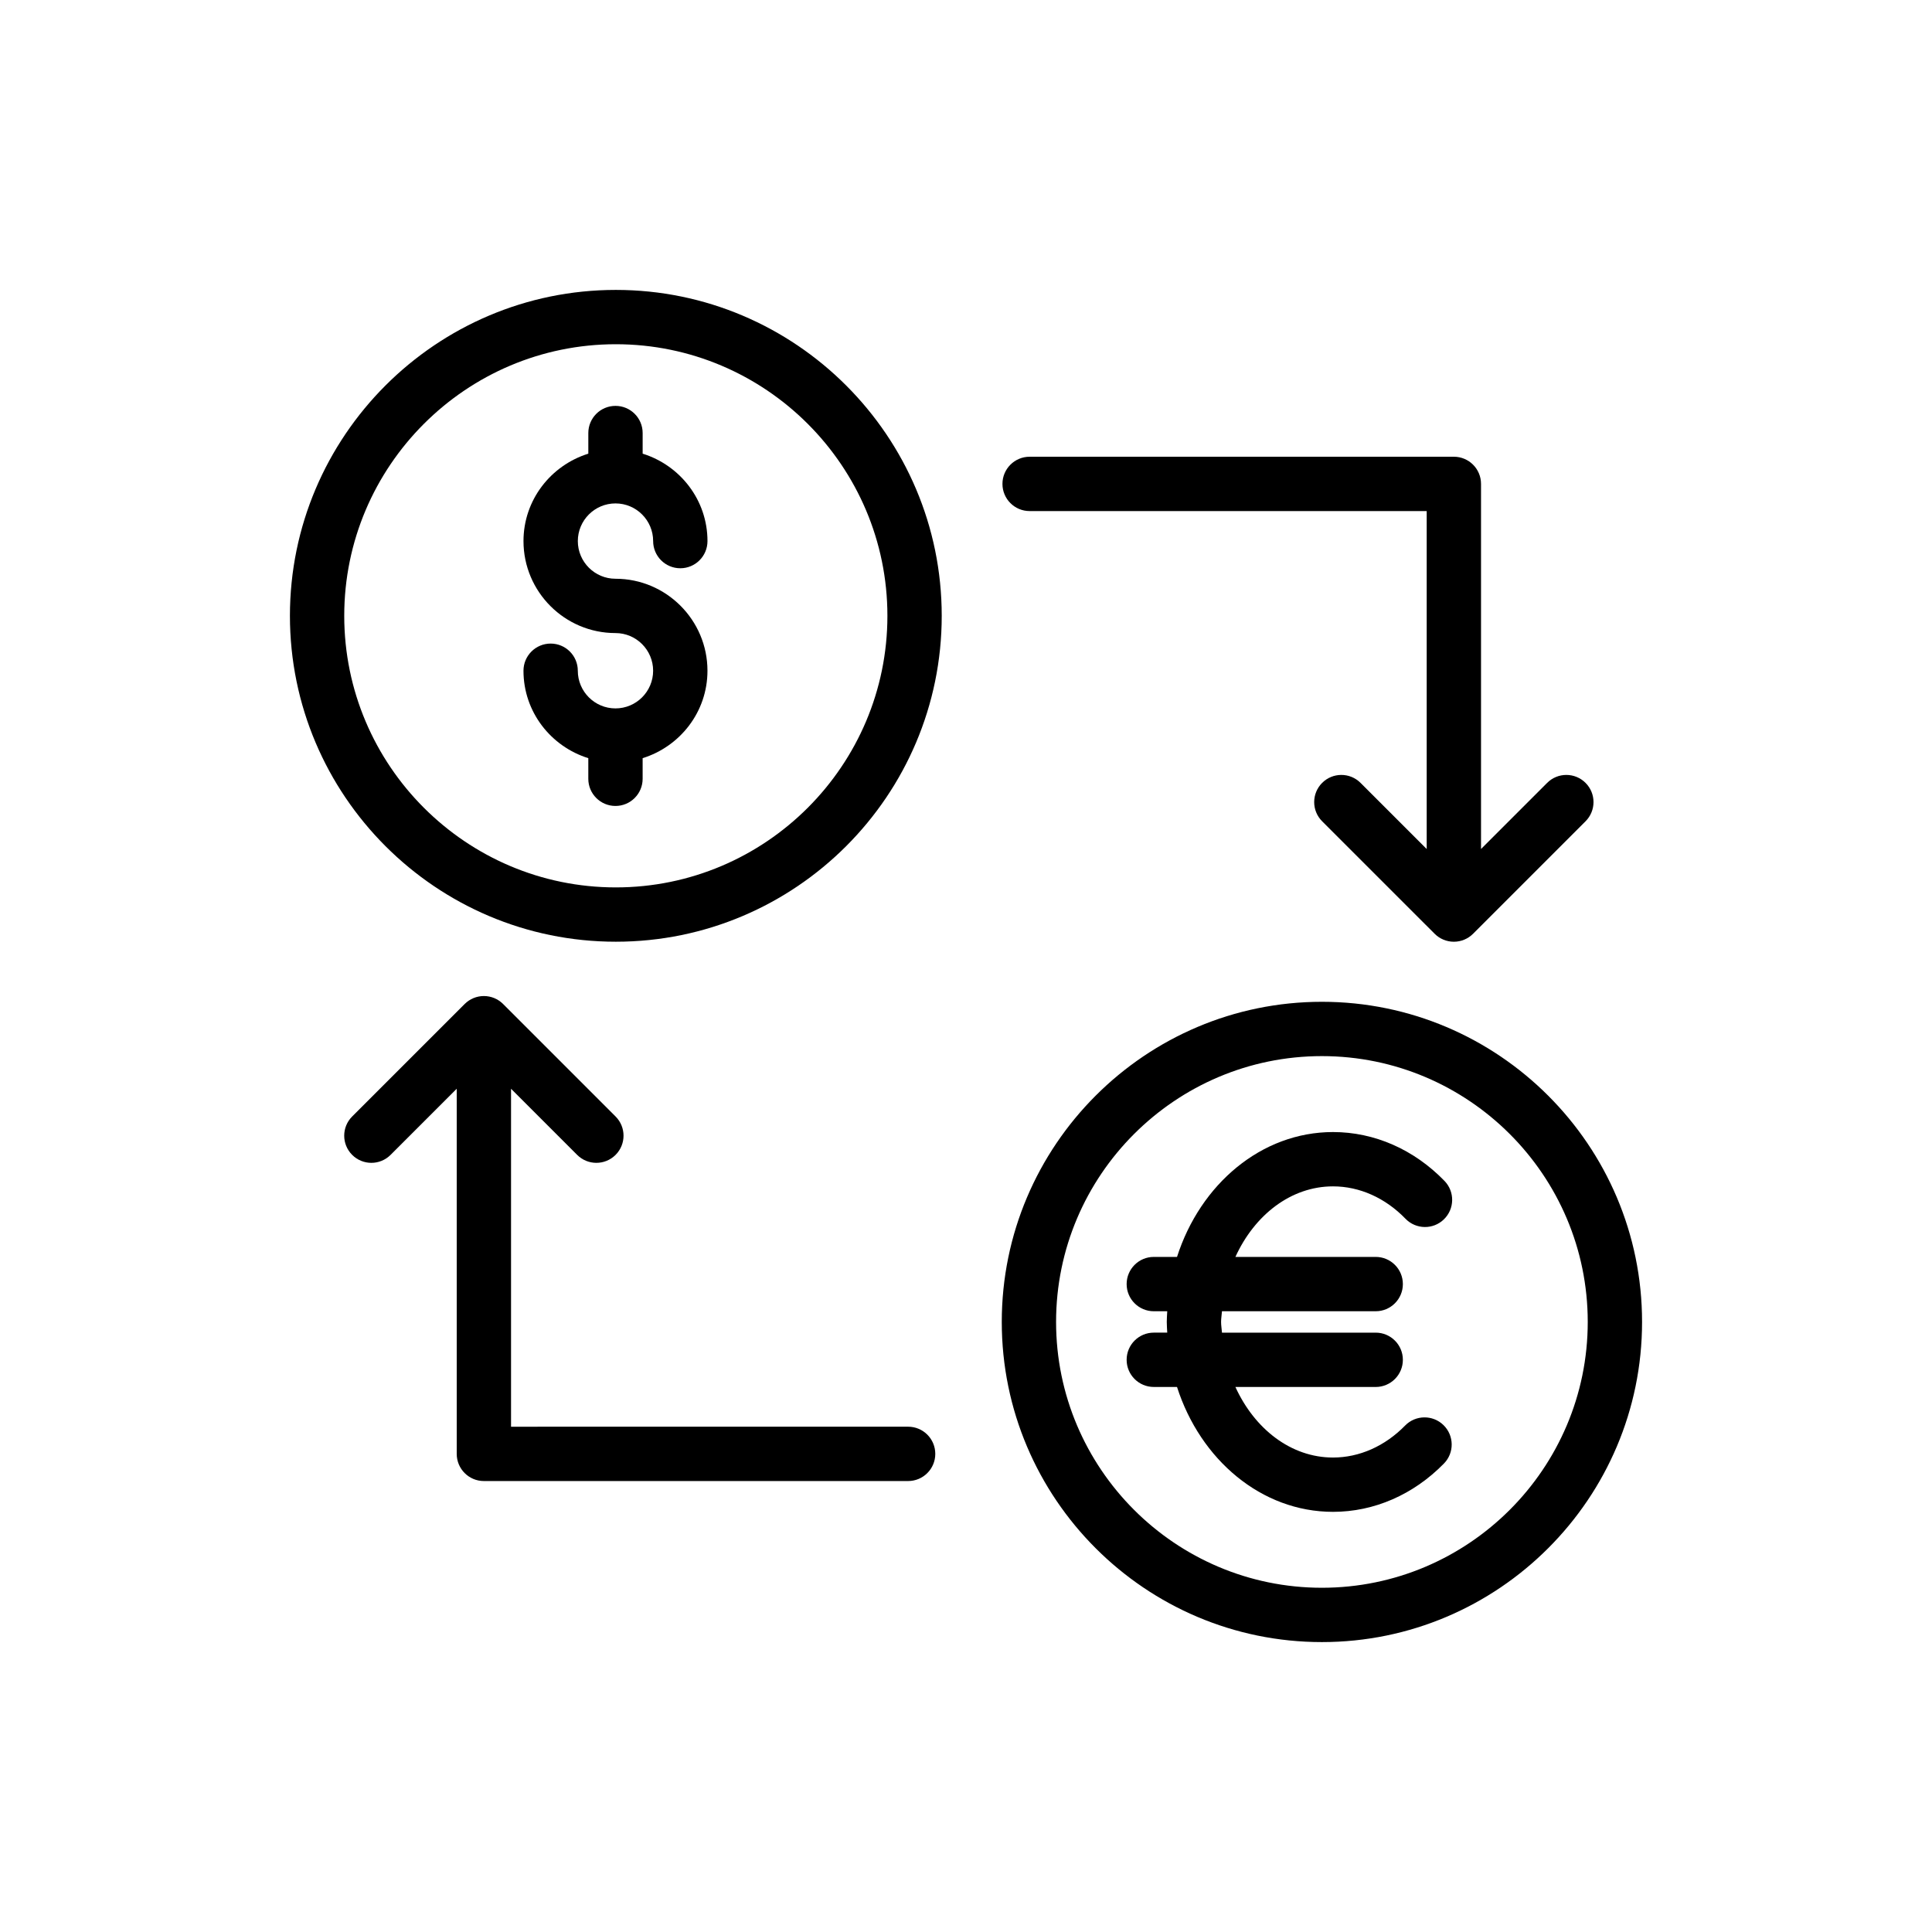
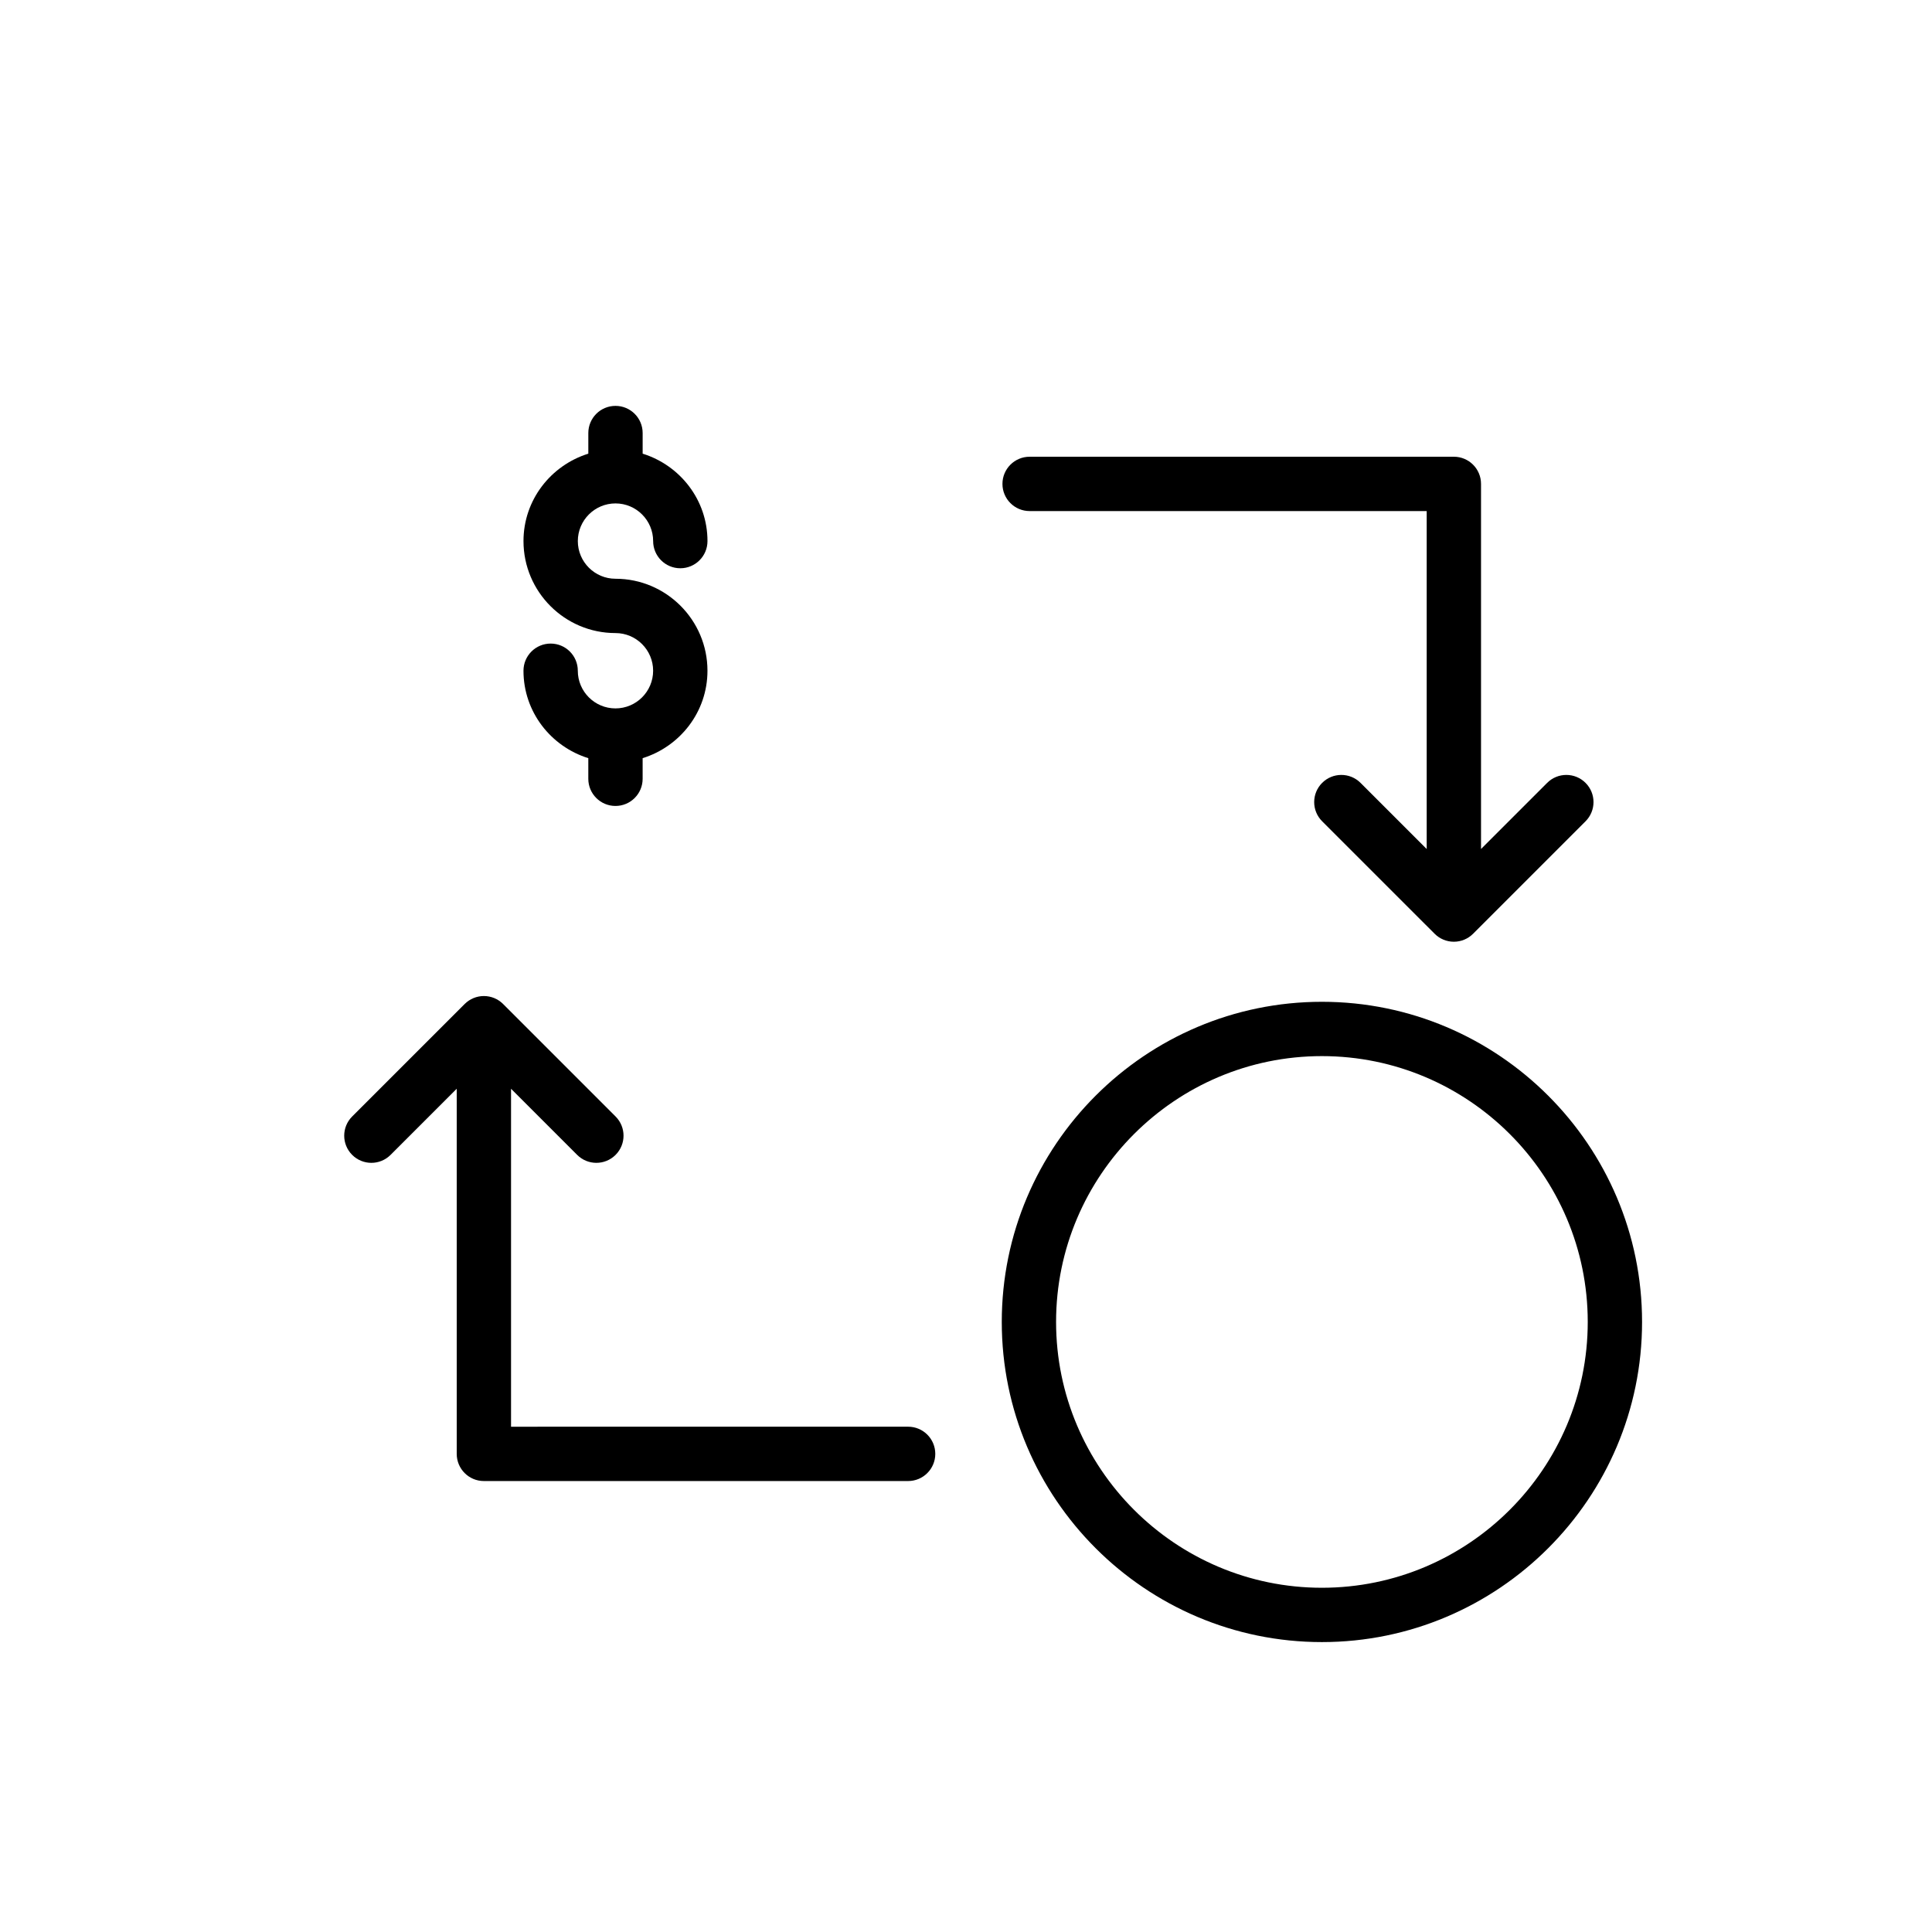
<svg xmlns="http://www.w3.org/2000/svg" fill="#000000" width="800px" height="800px" version="1.1" viewBox="144 144 512 512">
  <g>
-     <path d="m307.2 220.83c-47.625 0-86.367 38.746-86.367 86.367 0 47.621 38.742 86.367 86.367 86.367s86.367-38.746 86.367-86.367c0-47.621-38.742-86.367-86.367-86.367zm0 158.34c-39.684 0-71.973-32.285-71.973-71.973s32.289-71.973 71.973-71.973c39.684 0 71.973 32.285 71.973 71.973s-32.289 71.973-71.973 71.973z" />
    <path d="m307.11 277.41c5.504 0 9.98 4.477 9.98 9.984 0 3.977 3.219 7.199 7.199 7.199 3.977 0 7.199-3.223 7.199-7.199 0-10.918-7.266-20.078-17.18-23.168v-5.465c0-3.977-3.219-7.199-7.199-7.199-3.977 0-7.199 3.223-7.199 7.199v5.465c-9.914 3.094-17.18 12.25-17.18 23.168 0 13.441 10.938 24.375 24.375 24.375 5.504 0 9.98 4.477 9.98 9.984 0 5.504-4.477 9.98-9.98 9.98s-9.98-4.477-9.98-9.98c0-3.977-3.219-7.199-7.199-7.199-3.977 0-7.199 3.223-7.199 7.199 0 10.918 7.266 20.074 17.18 23.168v5.465c0 3.977 3.219 7.199 7.199 7.199 3.977 0 7.199-3.223 7.199-7.199v-5.465c9.914-3.094 17.18-12.246 17.18-23.168 0-13.441-10.938-24.379-24.375-24.379-5.504 0-9.98-4.477-9.98-9.98 0-5.508 4.477-9.984 9.98-9.984z" />
    <path d="m272.23 536.49h112.43c3.977 0 7.199-3.223 7.199-7.199 0-3.977-3.219-7.199-7.199-7.199l-105.23 0.004v-89.562l17.523 17.523c1.406 1.406 3.246 2.109 5.09 2.109 1.84 0 3.684-0.703 5.09-2.109 2.812-2.809 2.812-7.367 0-10.176l-29.809-29.812c-1.348-1.348-3.176-2.109-5.09-2.109-1.91 0-3.738 0.758-5.09 2.109l-29.816 29.812c-2.812 2.812-2.812 7.367 0 10.176 2.812 2.812 7.367 2.812 10.176 0l17.531-17.527v96.762c0 3.977 3.219 7.199 7.195 7.199z" />
    <path d="m529.29 265.04h-112.43c-3.977 0-7.199 3.223-7.199 7.199s3.219 7.199 7.199 7.199h105.23v89.562l-17.531-17.527c-2.812-2.812-7.367-2.812-10.176 0-2.812 2.812-2.812 7.367 0 10.176l29.816 29.812c1.348 1.348 3.176 2.109 5.09 2.109 1.91 0 3.738-0.758 5.09-2.109l29.809-29.812c2.812-2.812 2.812-7.371 0-10.176-2.812-2.812-7.367-2.812-10.176 0l-17.523 17.523v-96.758c0-3.977-3.223-7.199-7.199-7.199z" />
    <path d="m494.32 579.17c46.781 0 84.844-38.059 84.844-84.844 0-46.777-38.059-84.84-84.844-84.84-46.781 0.004-84.84 38.062-84.84 84.84 0 46.785 38.059 84.844 84.84 84.844zm0-155.29c38.848 0 70.449 31.602 70.449 70.445s-31.602 70.449-70.449 70.449c-38.848 0-70.449-31.605-70.449-70.449 0.004-38.848 31.605-70.445 70.449-70.445z" />
-     <path d="m442.57 504.36c0 3.977 3.219 7.199 7.199 7.199h6.152c6.18 19.273 22.352 33.094 41.344 33.094 10.879 0 21.316-4.547 29.395-12.805 2.785-2.844 2.727-7.402-0.113-10.176-2.84-2.781-7.402-2.723-10.176 0.113-5.34 5.465-12.133 8.477-19.105 8.477-11.176 0-20.812-7.613-25.871-18.699h37.18c3.977 0 7.199-3.223 7.199-7.199 0-3.977-3.219-7.199-7.199-7.199h-40.738c-0.062-0.953-0.238-1.863-0.238-2.836s0.176-1.883 0.238-2.836h40.738c3.977 0 7.199-3.223 7.199-7.199 0-3.977-3.219-7.199-7.199-7.199h-37.18c5.059-11.086 14.695-18.695 25.871-18.695 7.023 0 13.848 3.047 19.203 8.582 2.769 2.859 7.336 2.926 10.176 0.16 2.859-2.766 2.93-7.32 0.168-10.176-8.098-8.355-18.59-12.961-29.547-12.961-18.992 0-35.164 13.816-41.344 33.09h-6.152c-3.977 0-7.199 3.223-7.199 7.199 0 3.977 3.219 7.199 7.199 7.199h3.562c-0.047 0.945-0.125 1.879-0.125 2.836 0 0.953 0.078 1.891 0.125 2.832h-3.562c-3.981 0-7.199 3.223-7.199 7.199z" />
  </g>
</svg>